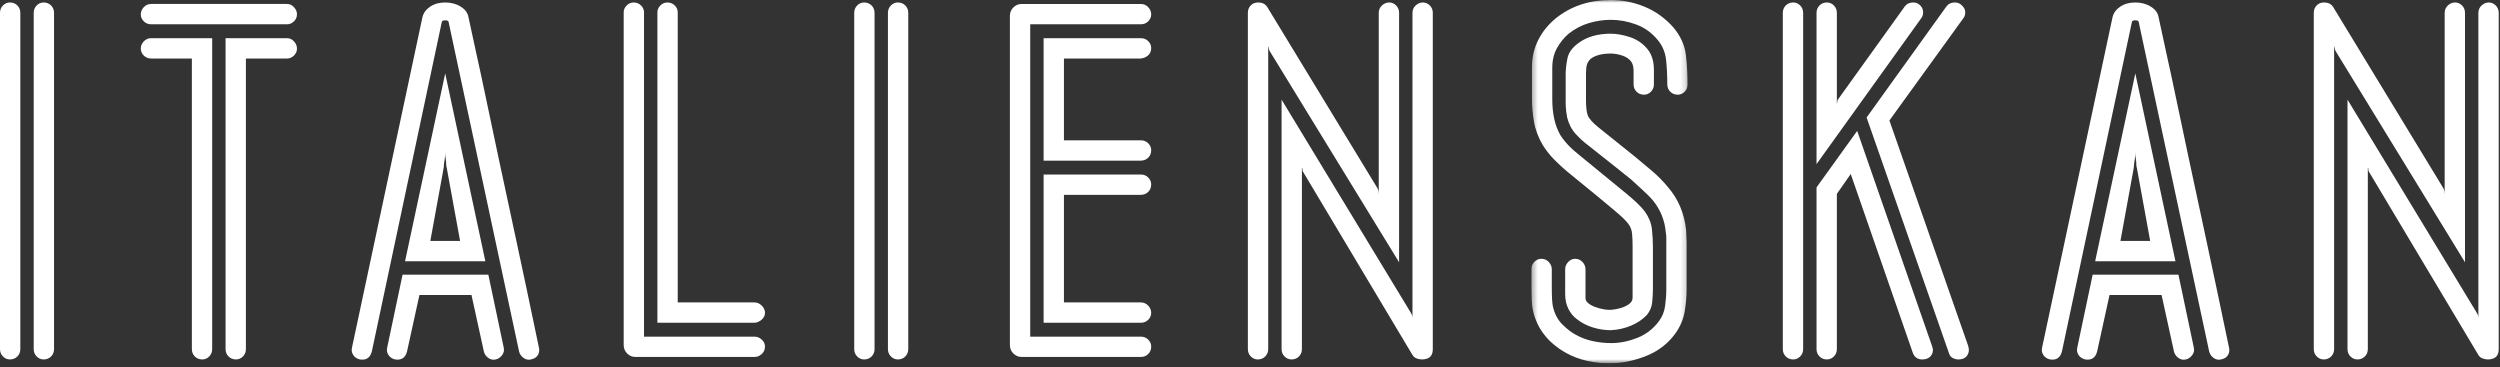
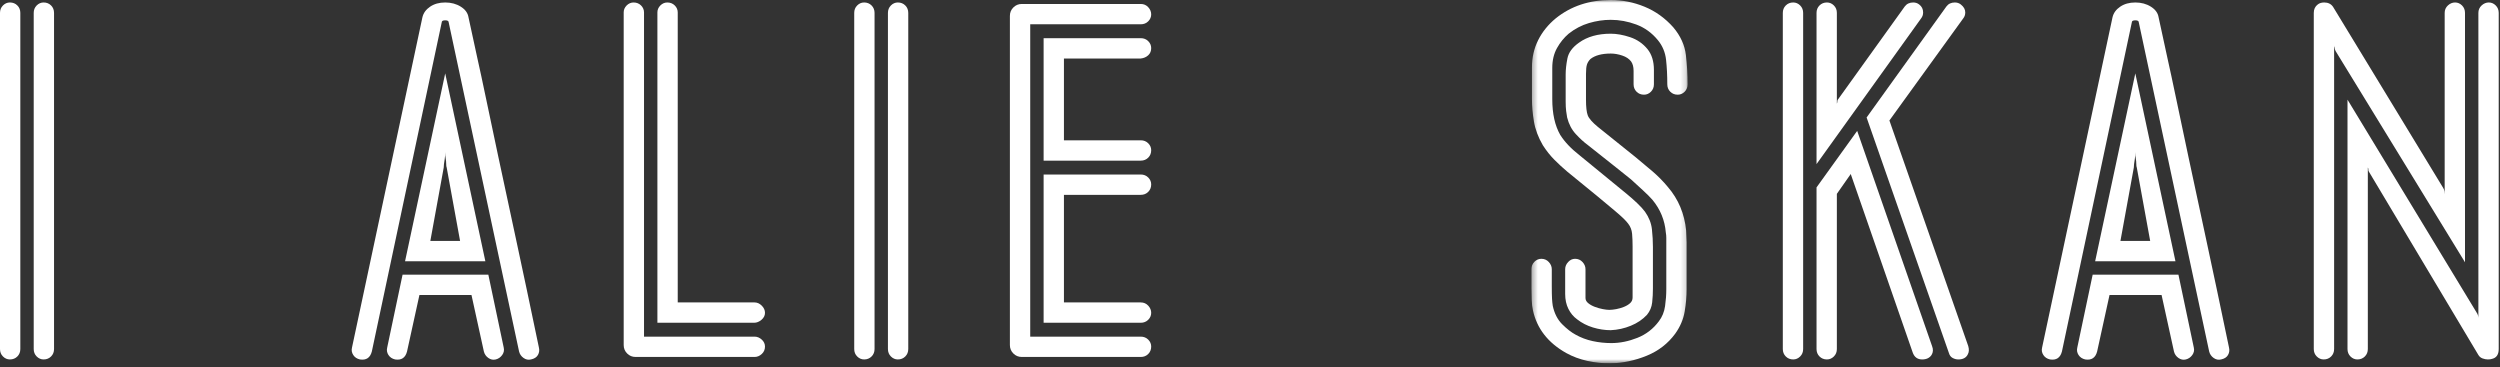
<svg xmlns="http://www.w3.org/2000/svg" width="456" height="67" viewBox="0 0 456 67" fill="none">
  <rect x="0" y="0" width="456" height="67" fill="#333333" stroke="none" />
  <g clip-path="url(#clip0_58_1986)">
    <path fill-rule="evenodd" clip-rule="evenodd" d="M1.808 65.563C1.325 65.563 0.904 65.381 0.543 65.02C0.18 64.658 0 64.206 0 63.663V2.352C0 1.808 0.18 1.357 0.543 0.995C0.904 0.633 1.325 0.452 1.808 0.452C2.351 0.452 2.804 0.633 3.165 0.995C3.526 1.357 3.708 1.808 3.708 2.352V63.663C3.708 64.206 3.526 64.658 3.165 65.02C2.804 65.381 2.351 65.563 1.808 65.563ZM7.958 65.563C7.474 65.563 7.054 65.381 6.692 65.02C6.33 64.658 6.149 64.206 6.149 63.663V2.352C6.149 1.808 6.33 1.357 6.692 0.995C7.054 0.633 7.474 0.452 7.958 0.452C8.5 0.452 8.953 0.633 9.314 0.995C9.677 1.357 9.857 1.808 9.857 2.352V63.663C9.857 64.206 9.677 64.658 9.314 65.02C8.953 65.381 8.5 65.563 7.958 65.563Z" fill="white" />
-     <path fill-rule="evenodd" clip-rule="evenodd" d="M27.58 4.43C27.038 4.43 26.585 4.25 26.224 3.888C25.862 3.526 25.681 3.105 25.681 2.622C25.681 2.14 25.862 1.704 26.224 1.311C26.585 0.92 27.038 0.723 27.58 0.723H52.359C52.841 0.723 53.263 0.92 53.624 1.311C53.987 1.704 54.168 2.14 54.168 2.622C54.168 3.105 53.987 3.526 53.624 3.888C53.263 4.25 52.841 4.43 52.359 4.43H27.58ZM38.703 63.662C38.703 64.205 38.522 64.657 38.161 65.02C37.798 65.381 37.376 65.562 36.894 65.562C36.353 65.562 35.9 65.381 35.538 65.02C35.177 64.657 34.996 64.205 34.996 63.662V10.671H27.58C27.038 10.671 26.585 10.489 26.224 10.127C25.862 9.766 25.681 9.345 25.681 8.862C25.681 8.379 25.862 7.943 26.224 7.55C26.585 7.159 27.038 6.962 27.58 6.962H38.703V63.662ZM52.359 6.962C52.841 6.962 53.263 7.159 53.624 7.55C53.987 7.943 54.168 8.379 54.168 8.862C54.168 9.345 53.987 9.766 53.624 10.127C53.263 10.489 52.841 10.671 52.359 10.671H44.853V63.662C44.853 64.205 44.672 64.657 44.31 65.02C43.949 65.381 43.526 65.562 43.045 65.562C42.502 65.562 42.049 65.381 41.687 65.02C41.326 64.657 41.145 64.205 41.145 63.662V6.962H52.359Z" fill="white" />
    <path fill-rule="evenodd" clip-rule="evenodd" d="M98.297 63.392C98.417 63.875 98.356 64.327 98.117 64.749C97.874 65.169 97.452 65.441 96.85 65.563C96.367 65.682 95.914 65.592 95.494 65.291C95.072 64.99 94.8 64.599 94.68 64.116L81.838 4.07C81.838 3.829 81.626 3.707 81.206 3.707C80.783 3.707 80.573 3.829 80.573 4.07L67.822 64.116C67.52 65.26 66.796 65.744 65.651 65.563C65.109 65.441 64.702 65.169 64.431 64.749C64.16 64.327 64.083 63.875 64.205 63.392L77.046 3.165C77.226 2.382 77.693 1.734 78.447 1.221C79.201 0.709 80.12 0.453 81.206 0.453C82.291 0.453 83.24 0.709 84.054 1.221C84.868 1.734 85.335 2.382 85.456 3.165L87.084 10.671C87.504 12.54 88.017 14.921 88.62 17.815C89.222 20.709 89.977 24.281 90.881 28.531C91.785 32.782 92.856 37.77 94.092 43.497C95.328 49.225 96.729 55.857 98.297 63.392ZM91.876 63.392C91.996 63.875 91.906 64.327 91.605 64.749C91.303 65.169 90.912 65.441 90.43 65.563C89.946 65.682 89.495 65.592 89.073 65.291C88.651 64.99 88.38 64.599 88.259 64.116L85.998 53.807H76.503L74.242 64.116C73.94 65.26 73.216 65.744 72.072 65.563C71.529 65.441 71.123 65.169 70.851 64.749C70.58 64.327 70.503 63.875 70.625 63.392L73.429 50.098H89.073L91.876 63.392ZM73.881 47.657L81.206 13.384L88.53 47.657H73.881ZM83.919 43.949L81.477 30.566C81.417 30.445 81.386 30.219 81.386 29.887C81.386 29.557 81.355 29.24 81.296 28.938C81.235 28.576 81.206 28.185 81.206 27.762C81.206 28.245 81.175 28.666 81.115 29.028C81.054 29.331 81.009 29.632 80.979 29.932C80.949 30.235 80.934 30.445 80.934 30.566L78.493 43.949H83.919Z" fill="white" />
    <path fill-rule="evenodd" clip-rule="evenodd" d="M137.634 61.403C138.117 61.403 138.554 61.584 138.946 61.945C139.337 62.307 139.534 62.73 139.534 63.212C139.534 63.753 139.337 64.206 138.946 64.568C138.554 64.93 138.117 65.11 137.634 65.11H115.931C115.328 65.11 114.815 64.9 114.394 64.477C113.971 64.056 113.761 63.544 113.761 62.94V2.261C113.761 1.78 113.941 1.357 114.303 0.994C114.665 0.633 115.086 0.453 115.569 0.453C116.112 0.453 116.565 0.633 116.926 0.994C117.287 1.357 117.469 1.78 117.469 2.261V61.403H137.634ZM137.634 55.163C138.117 55.163 138.554 55.359 138.946 55.751C139.337 56.143 139.534 56.579 139.534 57.062C139.534 57.545 139.322 57.967 138.901 58.328C138.478 58.689 138.026 58.871 137.544 58.871H119.91V2.261C119.91 1.78 120.091 1.357 120.452 0.994C120.815 0.633 121.235 0.453 121.719 0.453C122.261 0.453 122.714 0.633 123.075 0.994C123.437 1.357 123.618 1.78 123.618 2.261V55.163H137.634Z" fill="white" />
    <path fill-rule="evenodd" clip-rule="evenodd" d="M157.618 65.563C157.135 65.563 156.714 65.381 156.353 65.02C155.99 64.658 155.81 64.206 155.81 63.663V2.352C155.81 1.808 155.99 1.357 156.353 0.995C156.714 0.633 157.135 0.452 157.618 0.452C158.161 0.452 158.614 0.633 158.975 0.995C159.336 1.357 159.518 1.808 159.518 2.352V63.663C159.518 64.206 159.336 64.658 158.975 65.02C158.614 65.381 158.161 65.563 157.618 65.563ZM163.768 65.563C163.284 65.563 162.864 65.381 162.502 65.02C162.14 64.658 161.959 64.206 161.959 63.663V2.352C161.959 1.808 162.14 1.357 162.502 0.995C162.864 0.633 163.284 0.452 163.768 0.452C164.31 0.452 164.763 0.633 165.124 0.995C165.486 1.357 165.667 1.808 165.667 2.352V63.663C165.667 64.206 165.486 64.658 165.124 65.02C164.763 65.381 164.31 65.563 163.768 65.563Z" fill="white" />
    <path fill-rule="evenodd" clip-rule="evenodd" d="M208.078 61.403C208.621 61.403 209.074 61.584 209.435 61.945C209.797 62.307 209.978 62.73 209.978 63.212C209.978 63.753 209.797 64.206 209.435 64.568C209.074 64.93 208.621 65.11 208.078 65.11H186.375C185.772 65.11 185.259 64.9 184.838 64.477C184.415 64.056 184.205 63.544 184.205 62.94V2.894C184.205 2.292 184.415 1.78 184.838 1.357C185.259 0.936 185.772 0.724 186.375 0.724H208.078C208.621 0.724 209.074 0.92 209.435 1.312C209.797 1.704 209.978 2.141 209.978 2.622C209.978 3.106 209.797 3.526 209.435 3.889C209.074 4.25 208.621 4.43 208.078 4.43H187.913V61.403H208.078ZM208.078 25.592C208.621 25.592 209.074 25.773 209.435 26.134C209.797 26.496 209.978 26.918 209.978 27.4C209.978 27.943 209.797 28.396 209.435 28.757C209.074 29.118 208.621 29.3 208.078 29.3H190.355V6.963H208.078C208.621 6.963 209.074 7.145 209.435 7.506C209.797 7.867 209.978 8.29 209.978 8.771C209.978 9.314 209.797 9.752 209.435 10.083C209.074 10.415 208.621 10.611 208.078 10.671H194.062V25.592H208.078ZM208.078 55.163C208.621 55.163 209.074 55.359 209.435 55.751C209.797 56.143 209.978 56.579 209.978 57.062C209.978 57.545 209.797 57.967 209.435 58.328C209.074 58.689 208.621 58.871 208.078 58.871H190.355V31.832H208.078C208.621 31.832 209.074 32.013 209.435 32.374C209.797 32.736 209.978 33.159 209.978 33.641C209.978 34.183 209.797 34.635 209.435 34.996C209.074 35.359 208.621 35.539 208.078 35.539H194.062V55.163H208.078Z" fill="white" />
-     <path fill-rule="evenodd" clip-rule="evenodd" d="M255.193 47.838L231.59 9.314C231.469 9.074 231.41 8.863 231.41 8.681C231.349 8.561 231.32 8.441 231.32 8.319V63.662C231.32 64.206 231.138 64.657 230.777 65.02C230.416 65.381 229.962 65.562 229.42 65.562C228.937 65.562 228.516 65.381 228.154 65.02C227.792 64.657 227.611 64.206 227.611 63.662V2.351C227.611 1.689 227.852 1.175 228.335 0.814C228.636 0.574 229.027 0.452 229.511 0.452C230.233 0.452 230.777 0.723 231.138 1.266L251.214 34.273C251.334 34.454 251.409 34.666 251.44 34.905C251.469 35.148 251.485 35.328 251.485 35.449V2.351C251.485 1.808 251.681 1.357 252.073 0.994C252.464 0.633 252.901 0.452 253.385 0.452C253.866 0.452 254.289 0.633 254.65 0.994C255.012 1.357 255.193 1.808 255.193 2.351V47.838ZM259.534 0.452C260.015 0.452 260.438 0.633 260.799 0.994C261.162 1.357 261.342 1.808 261.342 2.351V63.662C261.342 64.689 260.919 65.29 260.077 65.471C259.895 65.531 259.654 65.562 259.353 65.562C259.051 65.562 258.734 65.501 258.403 65.381C258.071 65.259 257.815 65.051 257.635 64.749L237.649 31.288C237.589 31.23 237.559 31.078 237.559 30.837C237.559 30.717 237.527 30.627 237.469 30.565V63.662C237.469 64.206 237.288 64.657 236.926 65.02C236.564 65.381 236.111 65.562 235.57 65.562C235.086 65.562 234.666 65.381 234.303 65.02C233.942 64.657 233.761 64.206 233.761 63.662V18.177L257.454 57.243C257.574 57.484 257.635 57.725 257.635 57.967V58.328V2.351C257.635 1.808 257.83 1.357 258.222 0.994C258.614 0.633 259.051 0.452 259.534 0.452Z" fill="white" />
    <mask id="mask0_58_1986" style="mask-type:luminance" maskUnits="userSpaceOnUse" x="279" y="0" width="29" height="67">
      <path d="M279.337 0H307.823V66.285H279.337V0Z" fill="white" />
    </mask>
    <g mask="url(#mask0_58_1986)">
      <path fill-rule="evenodd" clip-rule="evenodd" d="M293.716 66.285C292.328 66.285 290.942 66.134 289.556 65.833C288.168 65.531 286.872 65.051 285.667 64.386C282.351 62.519 280.332 59.925 279.609 56.609C279.487 56.067 279.411 55.434 279.382 54.711C279.351 53.987 279.337 53.263 279.337 52.54V49.103C279.337 48.561 279.518 48.109 279.879 47.746C280.242 47.385 280.662 47.205 281.146 47.205C281.688 47.205 282.141 47.401 282.502 47.793C282.864 48.185 283.045 48.622 283.045 49.103V52.088C283.045 53.173 283.059 53.973 283.09 54.484C283.12 54.996 283.165 55.434 283.226 55.795C283.527 57.183 284.099 58.297 284.943 59.141C285.787 59.987 286.602 60.62 287.385 61.04C288.349 61.583 289.389 61.976 290.505 62.216C291.62 62.457 292.751 62.578 293.897 62.578C295.463 62.578 297.046 62.262 298.644 61.628C300.24 60.995 301.552 59.987 302.578 58.599C303.18 57.816 303.557 56.896 303.708 55.84C303.858 54.787 303.934 53.746 303.934 52.72V45.486V44.401V43.406C303.934 43.045 303.903 42.713 303.845 42.412C303.662 40.181 302.849 38.192 301.402 36.443C300.98 35.961 300.408 35.39 299.685 34.725C298.961 34.063 298.237 33.399 297.513 32.736C296.669 32.072 295.765 31.35 294.801 30.565L289.556 26.405C288.892 25.923 288.184 25.275 287.431 24.461C286.676 23.647 286.149 22.639 285.848 21.431C285.787 21.13 285.727 20.739 285.667 20.256C285.607 19.774 285.577 19.203 285.577 18.538V13.564C285.577 12.721 285.681 11.756 285.893 10.671C286.104 9.585 286.812 8.622 288.019 7.776C289.525 6.691 291.455 6.148 293.806 6.148C294.891 6.148 296.066 6.36 297.333 6.782C298.598 7.204 299.653 7.928 300.498 8.953C301.281 9.917 301.674 11.183 301.674 12.75V15.373C301.674 15.916 301.493 16.367 301.13 16.729C300.769 17.091 300.347 17.272 299.865 17.272C299.322 17.272 298.87 17.091 298.508 16.729C298.147 16.367 297.966 15.916 297.966 15.373V12.931C297.966 12.208 297.814 11.635 297.513 11.212C297.152 10.731 296.609 10.37 295.885 10.128C295.162 9.888 294.469 9.767 293.806 9.767C292.179 9.767 290.942 10.098 290.098 10.761C289.796 11.063 289.585 11.395 289.466 11.756C289.344 12.117 289.284 12.691 289.284 13.474V18.176C289.284 19.504 289.389 20.453 289.601 21.025C289.812 21.598 290.429 22.306 291.455 23.149L298.328 28.666C299.352 29.511 300.377 30.37 301.402 31.243C302.426 32.118 303.36 33.068 304.206 34.092C306.135 36.323 307.25 38.975 307.551 42.05C307.551 42.352 307.566 42.699 307.597 43.09C307.627 43.482 307.642 43.859 307.642 44.22V45.577V52.72C307.642 54.047 307.52 55.419 307.281 56.835C307.039 58.252 306.467 59.593 305.562 60.86C304.236 62.668 302.502 64.011 300.362 64.884C298.222 65.757 296.006 66.225 293.716 66.285ZM300.408 57.423C299.623 58.268 298.644 58.931 297.469 59.412C296.293 59.896 295.072 60.167 293.806 60.226C292.72 60.226 291.636 60.061 290.551 59.73C289.466 59.399 288.5 58.902 287.656 58.237C286.993 57.755 286.466 57.122 286.075 56.339C285.681 55.555 285.487 54.651 285.487 53.625V49.103C285.487 48.622 285.667 48.185 286.03 47.793C286.391 47.401 286.812 47.205 287.295 47.205C287.838 47.205 288.29 47.401 288.652 47.793C289.013 48.185 289.194 48.622 289.194 49.103V54.348C289.194 54.711 289.359 55.027 289.692 55.298C290.021 55.57 290.429 55.795 290.912 55.976C291.393 56.156 291.876 56.293 292.359 56.384C292.841 56.474 293.232 56.519 293.534 56.519C293.897 56.519 294.317 56.474 294.801 56.384C295.282 56.293 295.75 56.156 296.203 55.976C296.654 55.795 297.031 55.57 297.333 55.298C297.634 55.027 297.785 54.68 297.785 54.258V44.944C297.785 44.101 297.754 43.332 297.694 42.637C297.634 41.946 297.392 41.327 296.97 40.784C296.79 40.544 296.533 40.257 296.203 39.925C295.871 39.595 295.313 39.096 294.53 38.432C293.745 37.77 292.66 36.866 291.275 35.72C289.886 34.575 288.078 33.097 285.848 31.289C285.064 30.626 284.295 29.918 283.542 29.164C282.787 28.41 282.079 27.521 281.417 26.495C280.572 25.049 280.03 23.602 279.789 22.155C279.547 20.709 279.428 19.352 279.428 18.085V12.299C279.428 10.489 279.803 8.832 280.558 7.325C281.311 5.818 282.38 4.492 283.768 3.346C286.54 1.116 289.886 -0.001 293.806 -0.001C295.916 -0.001 297.966 0.407 299.955 1.221C301.945 2.034 303.693 3.286 305.2 4.974C306.526 6.542 307.295 8.229 307.506 10.038C307.717 11.846 307.823 13.625 307.823 15.373C307.823 15.916 307.642 16.367 307.281 16.729C306.918 17.091 306.495 17.272 306.014 17.272C305.472 17.272 305.019 17.091 304.658 16.729C304.296 16.367 304.115 15.916 304.115 15.373C304.115 13.744 304.039 12.254 303.89 10.896C303.738 9.54 303.24 8.35 302.397 7.325C301.312 5.999 300.001 5.05 298.463 4.475C296.925 3.903 295.373 3.616 293.806 3.616C292.48 3.616 291.153 3.813 289.827 4.205C288.5 4.597 287.264 5.244 286.12 6.148C285.275 6.872 284.566 7.747 283.994 8.771C283.421 9.798 283.135 11.003 283.135 12.389V18.085C283.135 20.739 283.617 22.909 284.582 24.597C285.003 25.261 285.5 25.894 286.075 26.495C286.647 27.1 287.354 27.732 288.199 28.395L296.7 35.358C297.362 35.9 297.995 36.459 298.598 37.031C299.201 37.604 299.685 38.132 300.046 38.614C300.769 39.64 301.191 40.709 301.312 41.824C301.431 42.94 301.493 44.01 301.493 45.034V52.63C301.493 53.475 301.448 54.319 301.357 55.162C301.267 56.007 300.95 56.761 300.408 57.423Z" fill="white" />
    </g>
    <path fill-rule="evenodd" clip-rule="evenodd" d="M327.085 0.452C327.566 0.452 327.989 0.633 328.35 0.994C328.712 1.356 328.894 1.808 328.894 2.351V63.663C328.894 64.206 328.712 64.657 328.35 65.02C327.989 65.38 327.566 65.563 327.085 65.563C326.542 65.563 326.089 65.38 325.728 65.02C325.366 64.657 325.185 64.206 325.185 63.663V2.351C325.185 1.808 325.366 1.356 325.728 0.994C326.089 0.633 326.542 0.452 327.085 0.452ZM350.054 0.813C350.536 1.174 350.778 1.659 350.778 2.261C350.778 2.683 350.655 3.044 350.416 3.345L331.335 29.932V2.351C331.335 1.808 331.516 1.356 331.877 0.994C332.239 0.633 332.691 0.452 333.234 0.452C333.716 0.452 334.138 0.633 334.499 0.994C334.862 1.356 335.043 1.808 335.043 2.351V18.899C335.102 18.78 335.133 18.659 335.133 18.538C335.133 18.357 335.163 18.237 335.223 18.176L347.432 1.174C347.793 0.693 348.305 0.452 348.969 0.452C349.39 0.452 349.751 0.573 350.054 0.813ZM352.405 63.12C352.646 63.724 352.615 64.266 352.314 64.748C351.953 65.291 351.379 65.563 350.597 65.563C349.751 65.563 349.179 65.14 348.878 64.296L337.575 31.741L335.043 35.358V63.663C335.043 64.206 334.862 64.657 334.499 65.02C334.138 65.38 333.716 65.563 333.234 65.563C332.691 65.563 332.239 65.38 331.877 65.02C331.516 64.657 331.335 64.206 331.335 63.663V34.182L338.75 23.873L352.405 63.12ZM359.007 63.12C359.187 63.724 359.157 64.237 358.916 64.657C358.614 65.259 358.042 65.563 357.198 65.563C356.837 65.563 356.488 65.471 356.158 65.291C355.826 65.11 355.6 64.808 355.48 64.386L340.468 21.431L355.028 1.174C355.39 0.693 355.901 0.452 356.565 0.452C356.986 0.452 357.347 0.573 357.651 0.813C358.192 1.236 358.464 1.717 358.464 2.261C358.464 2.683 358.343 3.044 358.102 3.345L344.628 21.974L359.007 63.12Z" fill="white" />
    <path fill-rule="evenodd" clip-rule="evenodd" d="M406.571 63.392C406.691 63.875 406.63 64.327 406.391 64.749C406.148 65.169 405.726 65.441 405.124 65.563C404.641 65.682 404.188 65.592 403.768 65.291C403.346 64.99 403.074 64.599 402.954 64.116L390.112 4.07C390.112 3.829 389.9 3.707 389.48 3.707C389.057 3.707 388.847 3.829 388.847 4.07L376.096 64.116C375.794 65.26 375.07 65.744 373.925 65.563C373.383 65.441 372.976 65.169 372.705 64.749C372.434 64.327 372.358 63.875 372.479 63.392L385.32 3.165C385.5 2.382 385.967 1.734 386.721 1.221C387.475 0.709 388.394 0.453 389.48 0.453C390.565 0.453 391.514 0.709 392.328 1.221C393.142 1.734 393.609 2.382 393.73 3.165L395.358 10.671C395.778 12.54 396.291 14.921 396.894 17.815C397.496 20.709 398.251 24.281 399.155 28.531C400.059 32.782 401.13 37.77 402.366 43.497C403.602 49.225 405.003 55.857 406.571 63.392ZM400.15 63.392C400.27 63.875 400.18 64.327 399.879 64.749C399.577 65.169 399.186 65.441 398.704 65.563C398.22 65.682 397.769 65.592 397.347 65.291C396.925 64.99 396.654 64.599 396.533 64.116L394.272 53.807H384.777L382.516 64.116C382.214 65.26 381.49 65.744 380.346 65.563C379.803 65.441 379.397 65.169 379.125 64.749C378.854 64.327 378.777 63.875 378.899 63.392L381.703 50.098H397.347L400.15 63.392ZM382.155 47.657L389.48 13.384L396.804 47.657H382.155ZM392.193 43.949L389.751 30.566C389.691 30.445 389.66 30.219 389.66 29.887C389.66 29.557 389.629 29.24 389.57 28.938C389.509 28.576 389.48 28.185 389.48 27.762C389.48 28.245 389.449 28.666 389.389 29.028C389.328 29.331 389.283 29.632 389.253 29.932C389.223 30.235 389.208 30.445 389.208 30.566L386.767 43.949H392.193Z" fill="white" />
    <path fill-rule="evenodd" clip-rule="evenodd" d="M449.616 47.838L426.013 9.314C425.892 9.074 425.833 8.863 425.833 8.681C425.772 8.561 425.743 8.441 425.743 8.319V63.662C425.743 64.206 425.561 64.657 425.2 65.02C424.839 65.381 424.385 65.562 423.843 65.562C423.36 65.562 422.939 65.381 422.577 65.02C422.215 64.657 422.034 64.206 422.034 63.662V2.351C422.034 1.689 422.275 1.175 422.758 0.814C423.059 0.574 423.45 0.452 423.934 0.452C424.656 0.452 425.2 0.723 425.561 1.266L445.636 34.273C445.757 34.454 445.832 34.666 445.863 34.905C445.892 35.148 445.908 35.328 445.908 35.449V2.351C445.908 1.808 446.104 1.357 446.496 0.994C446.887 0.633 447.324 0.452 447.808 0.452C448.289 0.452 448.712 0.633 449.073 0.994C449.435 1.357 449.616 1.808 449.616 2.351V47.838ZM453.957 0.452C454.438 0.452 454.861 0.633 455.222 0.994C455.585 1.357 455.765 1.808 455.765 2.351V63.662C455.765 64.689 455.342 65.29 454.5 65.471C454.318 65.531 454.077 65.562 453.776 65.562C453.474 65.562 453.157 65.501 452.826 65.381C452.494 65.259 452.238 65.051 452.057 64.749L432.072 31.288C432.012 31.23 431.982 31.078 431.982 30.837C431.982 30.717 431.95 30.627 431.892 30.565V63.662C431.892 64.206 431.711 64.657 431.349 65.02C430.987 65.381 430.534 65.562 429.993 65.562C429.509 65.562 429.088 65.381 428.726 65.02C428.365 64.657 428.184 64.206 428.184 63.662V18.177L451.877 57.243C451.997 57.484 452.057 57.725 452.057 57.967V58.328V2.351C452.057 1.808 452.252 1.357 452.645 0.994C453.036 0.633 453.474 0.452 453.957 0.452Z" fill="white" />
  </g>
  <defs>
    <clipPath id="clip0_58_1986">
      <rect width="455.765" height="66.285" fill="white" />
    </clipPath>
  </defs>
</svg>